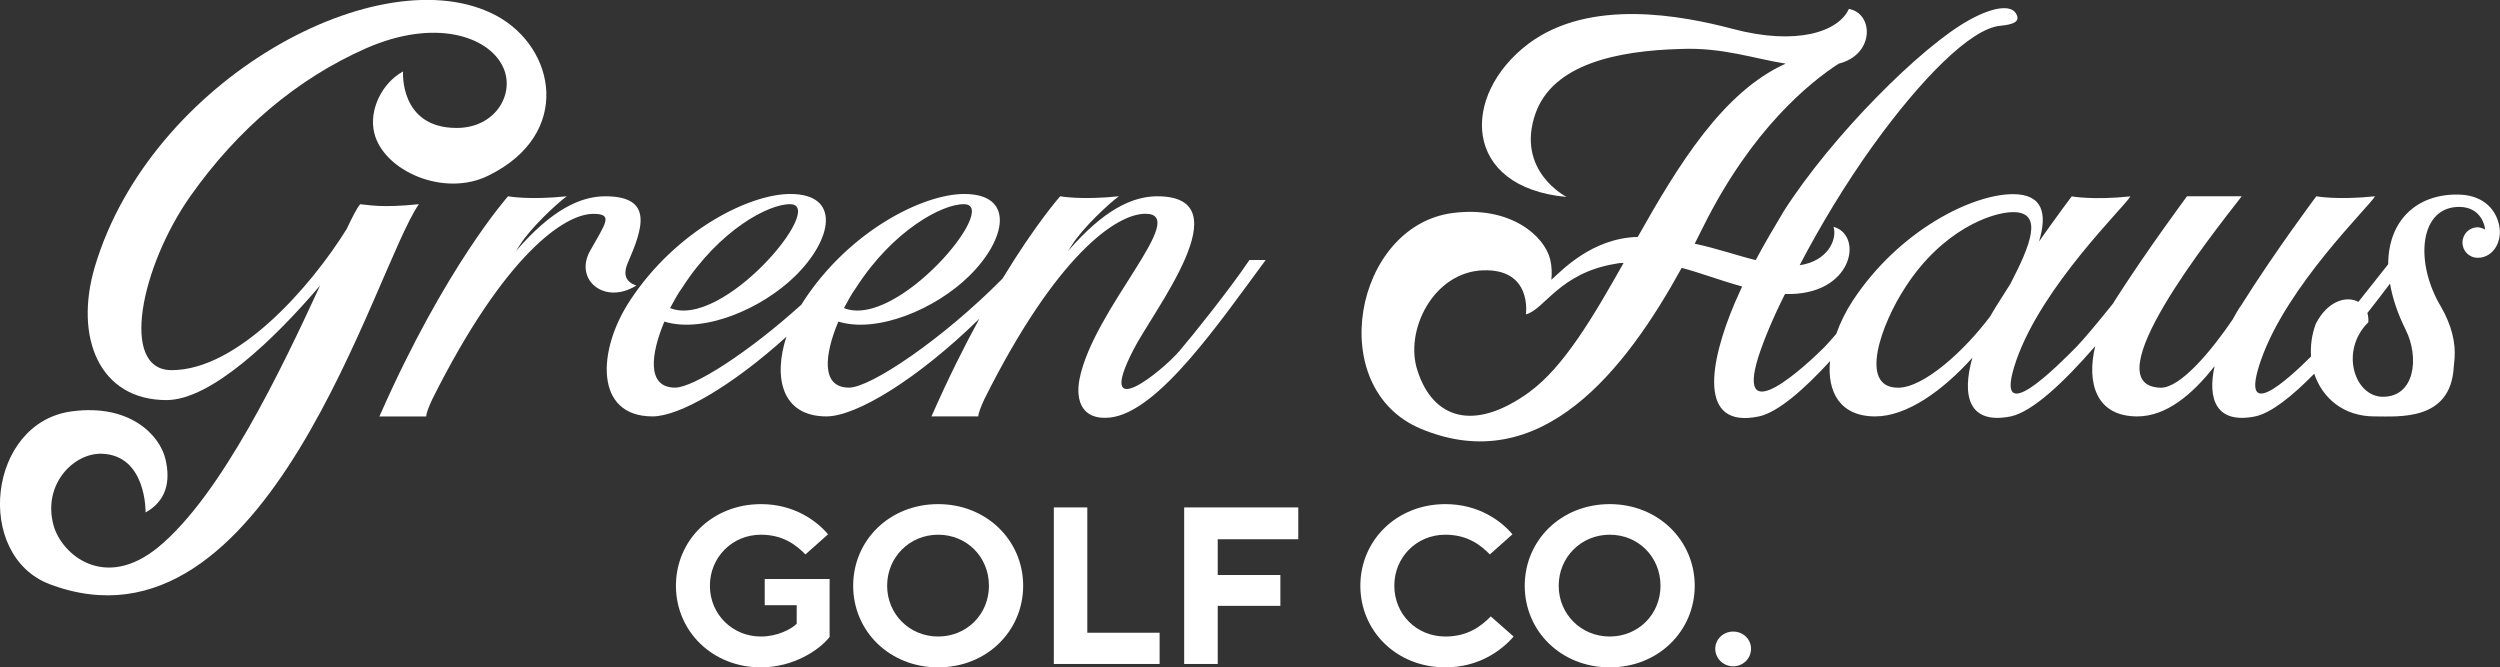
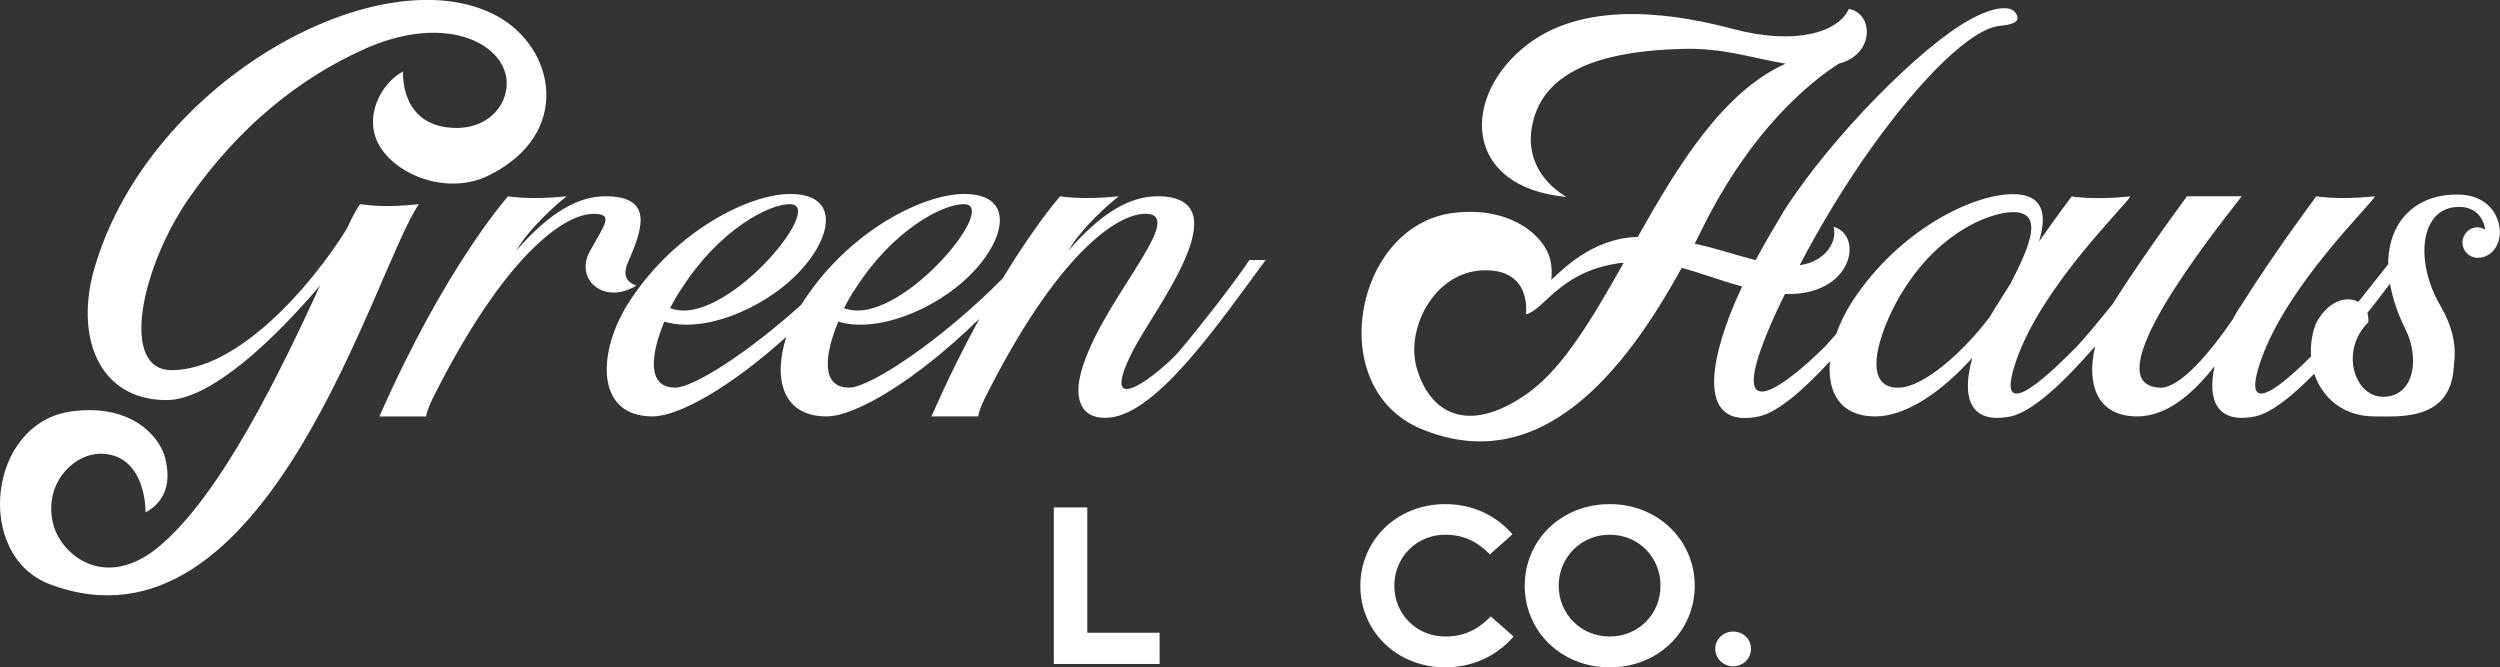
<svg xmlns="http://www.w3.org/2000/svg" id="Layer_2" data-name="Layer 2" viewBox="0 0 303.25 80.95">
  <rect x="0" y="0" width="303.25" height="80.95" fill="#333333" stroke="none" />
  <defs>
    <style>
      .cls-1 {
        fill: #ffffff;
      }
    </style>
  </defs>
  <g id="Layer_1-2" data-name="Layer 1">
    <g>
      <path class="cls-1" d="M43.69,24.77c-.41.48-.96,1.58-1.64,3.01-4.38,7.05-13.22,17.12-21.23,17.12-6.37,0-3.7-12.6,2.26-21.09,5.75-8.15,12.94-14.24,21.3-17.94,8.42-3.7,14.79-1.44,16.57,2.12,1.64,3.22-.75,7.53-5.55,7.53-6.99,0-6.51-6.85-6.51-6.85-2.53,1.37-4.18,4.66-3.49,7.46,1.1,4.59,8.49,7.88,13.9,5.14,10.14-5,8.15-15.48.89-19.38-13.9-7.4-41.91,7.67-48.69,30.48-2.53,8.56.55,16.16,8.7,16.16,5.41,0,13.15-7.46,18.63-13.9-4.73,10.27-11.98,25.41-19.59,31.71-6.57,5.41-11.78.89-12.74-2.6-1.37-4.93,2.4-8.83,5.89-8.7,5.41.21,5.27,7.12,5.27,7.12,2.47-1.37,3.08-3.7,2.4-6.51-.68-2.81-4.25-6.71-11.37-5.75-10.2,1.37-11.85,17.46-2.67,20.96,26.43,10,39.38-38.35,44.79-46.09-4.59.48-6.16.07-7.12,0Z" />
      <path class="cls-1" d="M77.18,34.63c-1.64-.55-1.44-1.78-1.03-2.74,1.78-4.11,3.22-8.08-2.74-8.08-3.01,0-6.51,1.64-10.82,6.64l.48-.75c1.3-2.05,4.45-5,5.68-5.89-4.59.48-7.12,0-7.12,0,0,0-7.6,8.49-15.61,26.71h5.68c0-.34.27-1.1.75-2.12,8.77-17.53,16.03-22.46,19.52-22.46,2.47,0,1.51,1.1-.41,4.52-1.92,3.49,1.78,6.57,5.62,4.18Z" />
-       <path class="cls-1" d="M151.55,31.55c-2.4,3.56-6.85,9.11-8.49,11.03-2.12,2.47-10.27,9.04-5.62-.07,2.4-4.79,13.49-18.7,2.94-18.7-3.01,0-6.51,1.64-10.82,6.64l.48-.75c1.3-2.05,4.45-5,5.68-5.89-4.59.48-7.12,0-7.12,0,0,0-2.89,3.23-6.99,9.98-7.28,7.37-16.02,13.23-18.62,13.23-3.49,0-2.94-4.11-1.3-8.01,4.66,1.44,11.71-1.44,15.89-5.55,4.52-4.45,5.55-9.93-.62-9.93-4.93,0-13.83,4.38-19.45,12.94-.1.15-.19.31-.29.47-6.43,5.82-13.11,10.08-15.33,10.08-3.49,0-2.94-4.11-1.3-8.01,4.66,1.44,11.71-1.44,15.89-5.55,4.52-4.45,5.55-9.93-.62-9.93-4.93,0-13.83,4.38-19.45,12.94-3.97,6.03-4.31,14.04,2.74,14.04,3.23,0,9.53-3.6,16.24-9.66-1.61,4.93-.57,9.66,4.86,9.66,3.6,0,11.01-4.48,18.55-11.85-1.84,3.36-3.81,7.3-5.81,11.85h5.68c0-.34.27-1.1.75-2.12,8.77-17.53,16.03-22.46,19.52-22.46,5.55,0-6.37,11.57-8.01,20.13-.48,2.67.41,4.93,3.7,4.59,5.89-.62,13.35-11.64,18.9-19.11h-1.99ZM82.79,34.84c4.45-6.92,10.48-10.14,13.08-10.07,4.45.07-8.15,15.2-14.59,12.6.48-.89.96-1.78,1.51-2.53ZM116.96,24.77c4.45.07-8.15,15.2-14.59,12.6.48-.89.96-1.78,1.51-2.53,4.45-6.92,10.48-10.14,13.08-10.07Z" />
+       <path class="cls-1" d="M151.55,31.55c-2.4,3.56-6.85,9.11-8.49,11.03-2.12,2.47-10.27,9.04-5.62-.07,2.4-4.79,13.49-18.7,2.94-18.7-3.01,0-6.51,1.64-10.82,6.64l.48-.75c1.3-2.05,4.45-5,5.68-5.89-4.59.48-7.12,0-7.12,0,0,0-2.89,3.23-6.99,9.98-7.28,7.37-16.02,13.23-18.62,13.23-3.49,0-2.94-4.11-1.3-8.01,4.66,1.44,11.71-1.44,15.89-5.55,4.52-4.45,5.55-9.93-.62-9.93-4.93,0-13.83,4.38-19.45,12.94-.1.15-.19.31-.29.47-6.43,5.82-13.11,10.08-15.33,10.08-3.49,0-2.94-4.11-1.3-8.01,4.66,1.44,11.71-1.44,15.89-5.55,4.52-4.45,5.55-9.93-.62-9.93-4.93,0-13.83,4.38-19.45,12.94-3.97,6.03-4.31,14.04,2.74,14.04,3.23,0,9.53-3.6,16.24-9.66-1.61,4.93-.57,9.66,4.86,9.66,3.6,0,11.01-4.48,18.55-11.85-1.84,3.36-3.81,7.3-5.81,11.85h5.68c0-.34.27-1.1.75-2.12,8.77-17.53,16.03-22.46,19.52-22.46,5.55,0-6.37,11.57-8.01,20.13-.48,2.67.41,4.93,3.7,4.59,5.89-.62,13.35-11.64,18.9-19.11h-1.99ZM82.79,34.84c4.45-6.92,10.48-10.14,13.08-10.07,4.45.07-8.15,15.2-14.59,12.6.48-.89.96-1.78,1.51-2.53M116.96,24.77c4.45.07-8.15,15.2-14.59,12.6.48-.89.96-1.78,1.51-2.53,4.45-6.92,10.48-10.14,13.08-10.07Z" />
      <path class="cls-1" d="M303.16,27.37c-.48-2.33-2.33-3.77-5.07-3.77-5-.05-8.4,3.21-8.4,8.45-1.2,1.53-2.44,3.1-3.62,4.57-1.42-.79-3.75-.13-5.17,2.67-.49,1.32-.66,2.67-.57,3.95-2.93,2.92-8.79,8.24-6.07.43,3.15-9.04,13.15-18.63,13.83-19.86-4.59.48-7.12,0-7.12,0,0,0-4.93,6.57-9.11,13.22-.41.55-.68,1.1-1.03,1.71-2.6,3.84-6.37,8.36-8.77,8.29-8.36-.27,6.3-18.63,9.86-23.22h-6.64c-.14.21-4.79,6.44-8.77,12.67-.07.11-.13.23-.2.34-1.83,2.28-3.47,4.25-4.46,5.28-2.05,2.05-10.41,10.62-7.26,1.58,3.15-9.04,13.15-18.63,13.83-19.86-4.52.48-7.12,0-7.12,0,0,0-1.71,2.26-3.97,5.48,1.03-3.36.48-5.75-3.15-5.75-4.93,0-13.83,4.38-19.45,12.94-.84,1.28-1.51,2.65-1.99,4.01-.56.65-1.05,1.2-1.43,1.6-2.05,2.05-10.89,10.34-8.01,1.16.62-1.92,1.71-4.59,3.22-7.6,8.22.27,9.59-7.12,5.89-8.15.48,1.58-.75,4.18-4.11,4.66,2.47-4.73,5.55-9.86,8.9-14.52,5.82-8.08,11.85-14.18,15.41-14.52,1.37-.14,2.6-.41,1.92-1.51-.62-1.03-2.74-.82-5.68.82-5.75,3.15-16.64,14.04-22.46,23.15-1.23,2.05-2.4,4.04-3.42,5.96-2.26-.55-4.52-1.37-7.4-1.99l1.03-2.05c5.89-11.85,12.94-17.53,16.44-19.79,4.38-1.1,4.25-6.1,1.23-6.64-1.23,2.74-6.3,4.52-14.18,2.4-6.03-1.58-17.26-3.77-24.72,1.85-8.22,6.23-8.01,17.4,4.66,18.56,0,0-6.23-3.15-3.77-10.14,2.12-5.96,9.86-7.6,17.6-7.81,5.07-.21,8.83,1.16,12.74,1.78-7.6,3.42-13.01,12.26-17.94,21.02-5.62.14-9.31,4.18-10.48,5.2.07-.75.07-1.58-.14-2.47-.68-2.81-4.79-6.57-11.92-5.62-11.85,1.64-15.55,21.23-3.77,26.16,14.59,6.1,24.86-7.19,31.64-19.52,2.33.62,4.59,1.51,7.33,2.26l-.89,1.99c-3.08,7.26-4.52,15.34,2.94,13.77,2.28-.5,5.39-3.2,8.61-6.7-.35,3.7,1.18,6.7,5.49,6.7,3.84,0,8.22-3.15,11.78-7.12-1.3,4.59-.48,8.15,4.66,7.12,2.67-.58,6.46-4.17,10.24-8.52-1.08,4.51.14,8.52,5.1,8.52,3.49,0,6.64-2.6,9.38-6.1-.89,4.04.21,7.05,4.93,6.1,1.94-.42,4.47-2.44,7.16-5.18.98,2.96,3.57,5.18,7.29,5.18,3.01,0,9.26.59,9.63-5.99l.1-1.07c.14-1.85-.34-3.97-1.64-6.23-3.29-5.48-2.6-12.26,2.33-12.12,2.53.07,3.01,2.33,3.01,2.74-.27-.14-.62-.27-.89-.27-1.03,0-1.85.82-1.85,1.85s.82,1.85,1.85,1.85c1.92,0,3.01-2.05,2.6-3.9ZM185.58,47.51c-6.85,5-11.78,3.22-13.63-2.53-1.64-4.86,1.92-11.98,7.94-12.19,6.03-.21,5.2,5.34,5.2,5.34,2.26-.55,4.04-5.07,11.03-6.16.27-.07.55-.07.82-.07-3.7,6.57-7.26,12.6-11.37,15.61ZM242.21,37.03l-.82,1.37c-3.08,4.11-8.01,8.63-11.16,8.63-4.86,0-1.99-7.81.89-12.19,4.45-6.92,10.48-9.11,13.08-9.11,3.7,0,2.12,3.97-.34,8.7l-1.64,2.6ZM289.06,48.13c-3.49,0-5.27-5.62-1.78-9.04.03-.42-.02-.79-.12-1.12.95-1.2,1.87-2.4,2.75-3.57.29,1.72.9,3.58,1.89,5.58,1.71,3.42,1.1,8.15-2.74,8.15Z" />
-       <path class="cls-1" d="M92.76,73.41h3.88v2.25c-.65.65-2.33,1.55-4.34,1.55-3.47,0-6.19-2.71-6.19-6.16s2.71-6.19,6.19-6.19c2.71,0,4.29,1.27,5.4,2.39l2.74-2.44c-1.38-1.63-4.1-3.66-8.14-3.66-5.91,0-10.31,4.4-10.31,9.9s4.4,9.9,10.31,9.9c3.96,0,7.11-2.12,8.33-3.69v-7.03h-7.87v3.17Z" />
-       <path class="cls-1" d="M113.8,61.15c-5.91,0-10.31,4.4-10.31,9.9s4.4,9.9,10.31,9.9,10.31-4.42,10.31-9.9-4.42-9.9-10.31-9.9ZM113.8,77.21c-3.47,0-6.19-2.71-6.19-6.16s2.71-6.19,6.19-6.19,6.16,2.71,6.16,6.19-2.71,6.16-6.16,6.16Z" />
      <polygon class="cls-1" points="131.89 61.55 127.83 61.55 127.83 80.54 140.66 80.54 140.66 76.75 131.89 76.75 131.89 61.55" />
-       <polygon class="cls-1" points="143.64 80.54 147.71 80.54 147.71 73.49 155.31 73.49 155.31 69.75 147.71 69.75 147.71 65.41 157.48 65.41 157.48 61.55 143.64 61.55 143.64 80.54" />
      <path class="cls-1" d="M175.32,77.21c-3.5,0-6.19-2.71-6.19-6.16s2.69-6.19,6.19-6.19c2.71,0,4.29,1.27,5.4,2.39l2.74-2.44c-1.38-1.63-4.1-3.66-8.14-3.66-5.91,0-10.31,4.4-10.31,9.9s4.39,9.9,10.31,9.9c4.04,0,6.81-2.03,8.28-3.74l-2.77-2.44c-1.17,1.19-2.79,2.44-5.51,2.44Z" />
      <path class="cls-1" d="M195.26,61.15c-5.91,0-10.31,4.4-10.31,9.9s4.4,9.9,10.31,9.9,10.31-4.42,10.31-9.9-4.42-9.9-10.31-9.9ZM195.26,77.21c-3.47,0-6.19-2.71-6.19-6.16s2.71-6.19,6.19-6.19,6.16,2.71,6.16,6.19-2.71,6.16-6.16,6.16Z" />
      <path class="cls-1" d="M210.23,76.61c-1.22,0-2.17.95-2.17,2.09s.95,2.12,2.17,2.12,2.17-.95,2.17-2.12-.95-2.09-2.17-2.09Z" />
    </g>
  </g>
</svg>